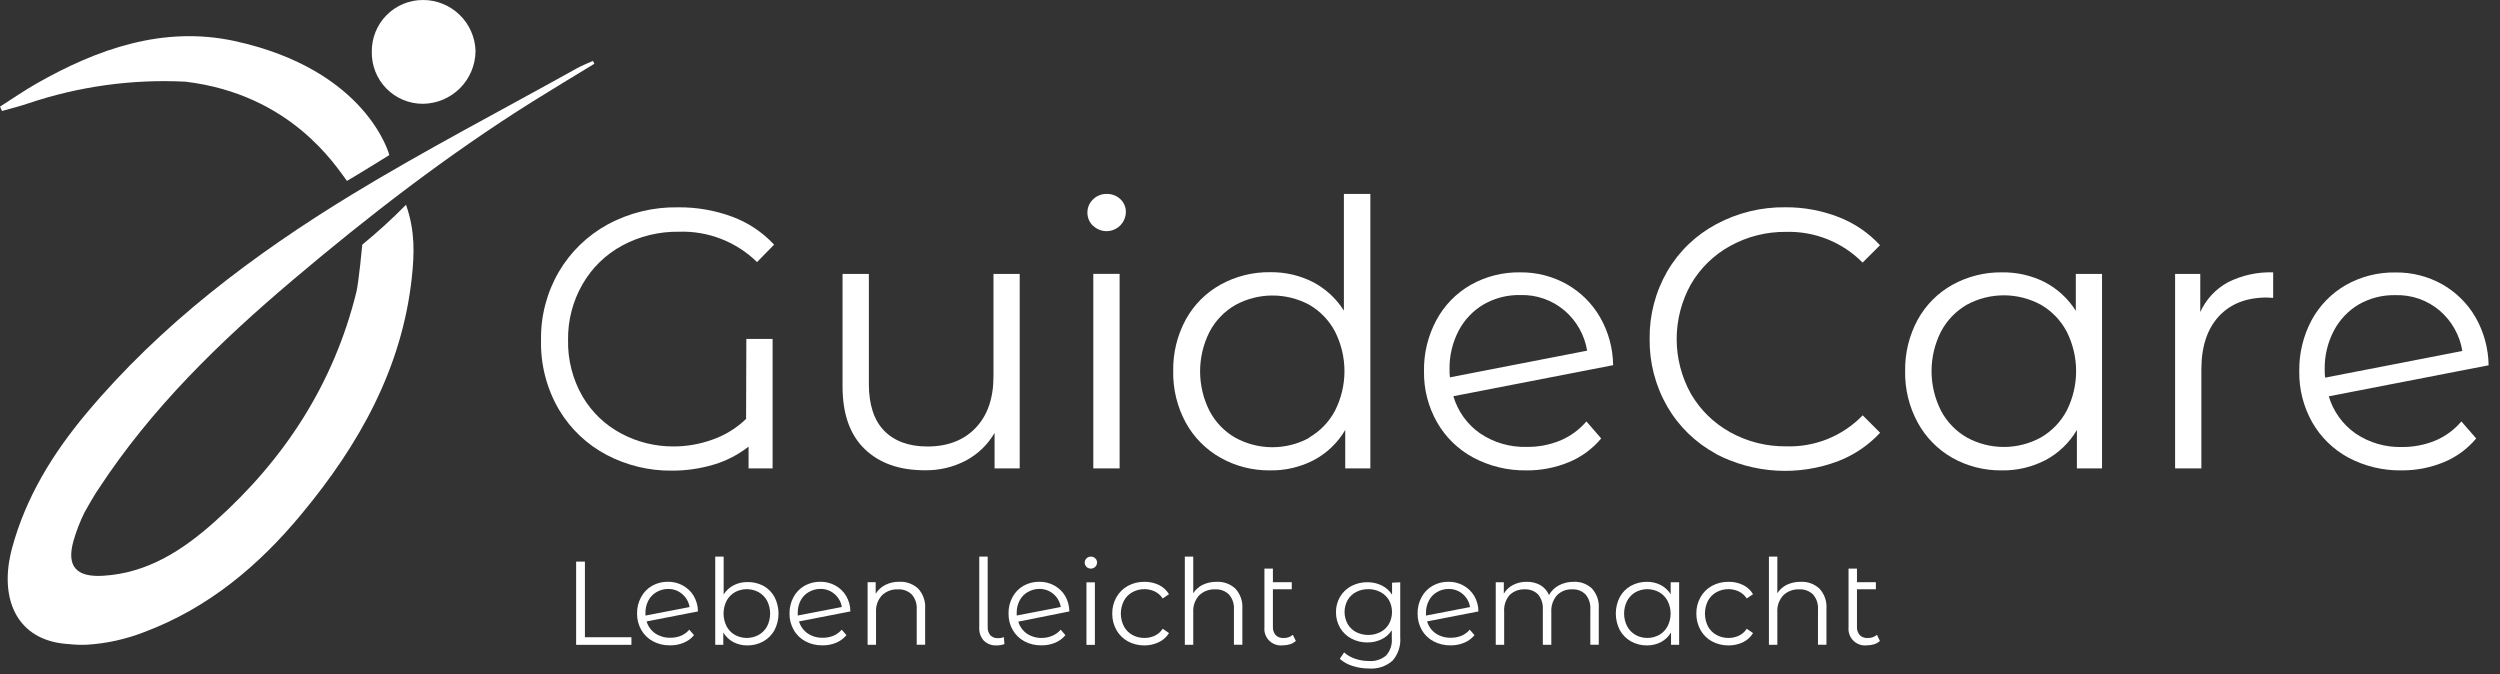
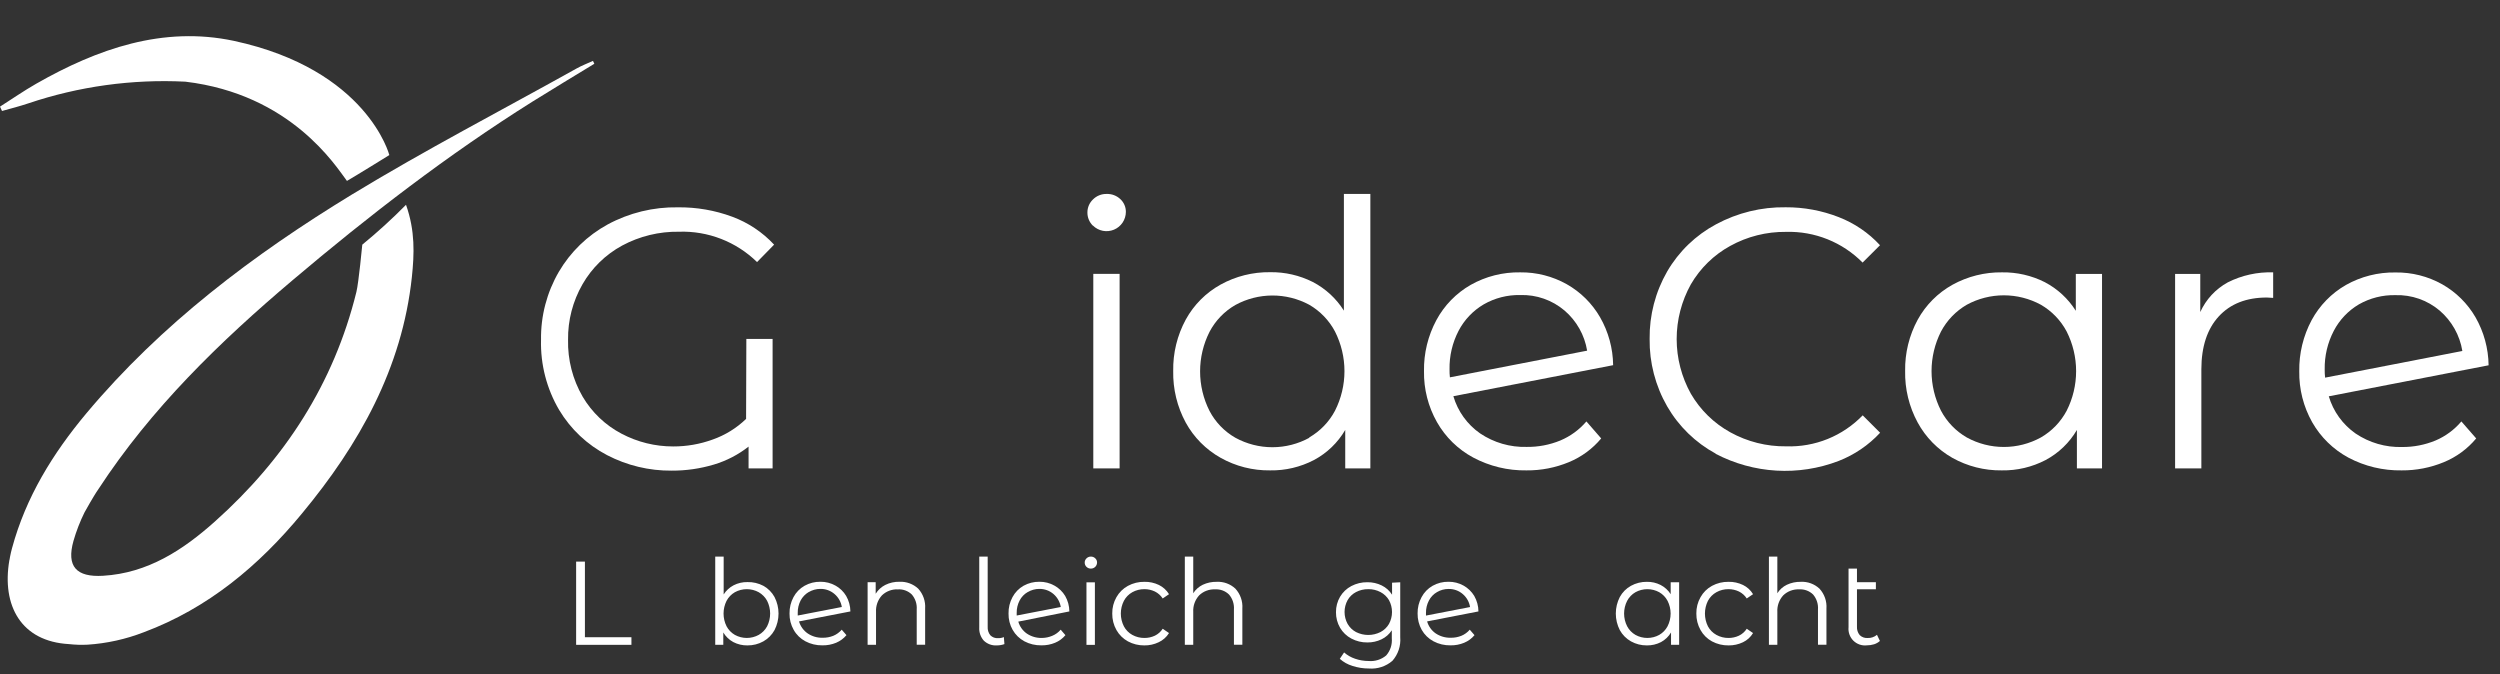
<svg xmlns="http://www.w3.org/2000/svg" width="204" height="55" viewBox="0 0 204 55" fill="none">
  <rect x="0" y="0" width="204" height="55" fill="#333333" stroke="none" />
  <g clip-path="url(#clip0_1022_18582)">
    <path d="M6.896 41.812C7.039 41.55 7.191 41.285 7.351 41.011C7.566 40.652 7.773 40.281 8.039 39.901C12.337 33.321 17.934 27.889 23.894 22.848C30.099 17.597 36.548 12.624 43.435 8.301C45.123 7.246 46.81 6.234 48.497 5.205C48.459 5.125 48.425 5.045 48.387 4.969C47.944 5.171 47.485 5.344 47.063 5.58C40.943 8.993 34.704 12.232 28.711 15.876C20.667 20.782 13.143 26.446 7.035 33.743C4.31 37.004 2.109 40.568 0.982 44.731C0.919 44.963 0.864 45.191 0.822 45.418C0.822 45.465 0.801 45.507 0.797 45.549C0.793 45.591 0.797 45.646 0.767 45.697C0.122 49.43 1.733 52.344 5.63 52.559C6.135 52.616 6.642 52.631 7.149 52.606C8.718 52.503 10.263 52.161 11.729 51.593C16.972 49.636 21.131 46.161 24.649 41.892C29.305 36.274 32.811 30.057 33.608 22.616C33.806 20.731 33.886 18.846 33.131 16.711C32 17.858 30.809 18.943 29.563 19.963C29.563 19.963 29.267 23.08 29.082 23.823C27.239 31.297 23.236 37.463 17.542 42.55C14.944 44.874 12.059 46.768 8.41 46.983C6.229 47.114 5.407 46.224 5.997 44.132C6.228 43.334 6.528 42.557 6.896 41.812Z" fill="white" />
    <path d="M15.125 6.664C23.734 7.693 27.383 13.527 28.311 14.763C29.049 14.341 31.769 12.654 31.769 12.654C31.769 12.654 29.985 5.681 19.073 3.332C13.303 2.109 7.951 3.982 2.953 6.833C1.944 7.407 0.987 8.077 0 8.701L0.164 9.056C0.877 8.858 1.603 8.672 2.307 8.436C6.431 7.047 10.779 6.446 15.125 6.664Z" fill="white" />
-     <path d="M34.502 8.47C35.64 8.46 36.728 8.003 37.533 7.199C38.338 6.394 38.794 5.305 38.804 4.167C38.773 3.049 38.307 1.987 37.504 1.209C36.7 0.43 35.625 -0.004 34.506 2.38264e-05C33.955 -1.68565e-05 33.409 0.109 32.9 0.322C32.391 0.535 31.929 0.846 31.541 1.238C31.154 1.631 30.848 2.096 30.642 2.608C30.435 3.119 30.332 3.666 30.339 4.218C30.327 4.772 30.425 5.323 30.629 5.839C30.833 6.355 31.137 6.824 31.525 7.22C31.913 7.616 32.376 7.931 32.887 8.146C33.399 8.36 33.948 8.47 34.502 8.47Z" fill="white" />
    <path d="M60.902 27.657H63.044V38.222H61.083V36.443C60.242 37.103 59.285 37.599 58.261 37.906C57.139 38.243 55.974 38.41 54.803 38.404C52.971 38.42 51.163 37.985 49.539 37.139C47.92 36.296 46.567 35.021 45.629 33.456C44.608 31.722 44.095 29.736 44.148 27.724C44.12 25.779 44.622 23.863 45.599 22.182C46.552 20.557 47.928 19.222 49.581 18.318C51.341 17.366 53.316 16.884 55.317 16.918C56.831 16.9 58.335 17.16 59.754 17.686C61.054 18.167 62.223 18.948 63.167 19.963L61.775 21.385C60.936 20.563 59.939 19.92 58.844 19.494C57.749 19.069 56.58 18.869 55.406 18.909C53.788 18.884 52.191 19.273 50.766 20.039C49.415 20.771 48.295 21.865 47.531 23.198C46.74 24.576 46.333 26.14 46.354 27.728C46.317 29.355 46.729 30.96 47.544 32.368C48.3 33.65 49.398 34.696 50.715 35.388C52.015 36.075 53.463 36.433 54.933 36.43C56.029 36.433 57.117 36.243 58.147 35.869C59.17 35.511 60.102 34.935 60.881 34.182L60.902 27.657Z" fill="white" />
-     <path d="M83.207 22.355V38.222H81.157V35.325C80.606 36.276 79.802 37.054 78.833 37.573C77.793 38.12 76.633 38.396 75.458 38.374C73.386 38.374 71.751 37.795 70.553 36.636C69.355 35.478 68.755 33.782 68.752 31.55V22.355H70.899V31.339C70.899 33.026 71.321 34.291 72.135 35.135C72.949 35.978 74.138 36.434 75.665 36.434C77.335 36.434 78.654 35.925 79.621 34.907C80.589 33.889 81.071 32.483 81.068 30.689V22.355H83.207Z" fill="white" />
    <path d="M89.184 18.42C89.039 18.279 88.924 18.111 88.846 17.924C88.769 17.738 88.73 17.538 88.733 17.336C88.732 17.138 88.772 16.942 88.849 16.76C88.927 16.578 89.041 16.414 89.184 16.277C89.33 16.13 89.504 16.014 89.697 15.937C89.889 15.859 90.094 15.821 90.302 15.826C90.507 15.819 90.711 15.852 90.903 15.925C91.094 15.997 91.27 16.107 91.419 16.247C91.564 16.38 91.678 16.542 91.756 16.723C91.834 16.903 91.873 17.097 91.871 17.293C91.869 17.604 91.776 17.907 91.603 18.165C91.43 18.423 91.184 18.624 90.897 18.743C90.61 18.862 90.295 18.893 89.99 18.834C89.685 18.774 89.405 18.625 89.184 18.407V18.42ZM89.213 22.346H91.36V38.223H89.213V22.346Z" fill="white" />
    <path d="M111.821 15.825V38.222H109.771V35.084C109.164 36.123 108.281 36.973 107.219 37.539C106.116 38.114 104.887 38.404 103.643 38.383C102.227 38.403 100.831 38.048 99.598 37.354C98.403 36.682 97.42 35.69 96.759 34.49C96.058 33.196 95.704 31.743 95.734 30.272C95.708 28.808 96.061 27.362 96.759 26.075C97.418 24.876 98.402 23.888 99.598 23.224C100.835 22.541 102.229 22.192 103.643 22.211C104.853 22.193 106.05 22.468 107.131 23.013C108.167 23.554 109.04 24.36 109.662 25.349V15.825H111.821ZM106.827 35.7C107.722 35.185 108.453 34.428 108.936 33.515C109.443 32.514 109.708 31.407 109.708 30.284C109.708 29.162 109.443 28.055 108.936 27.053C108.454 26.14 107.722 25.381 106.827 24.864C105.901 24.368 104.866 24.11 103.815 24.113C102.764 24.117 101.731 24.382 100.808 24.886C99.912 25.4 99.18 26.16 98.699 27.075C98.192 28.076 97.928 29.183 97.928 30.305C97.928 31.428 98.192 32.535 98.699 33.536C99.179 34.451 99.911 35.209 100.808 35.721C101.734 36.228 102.771 36.493 103.826 36.493C104.881 36.493 105.919 36.228 106.844 35.721L106.827 35.7Z" fill="white" />
    <path d="M127.321 35.945C128.143 35.6 128.872 35.067 129.451 34.389L130.657 35.776C129.951 36.623 129.049 37.286 128.03 37.708C126.93 38.165 125.749 38.395 124.558 38.383C123.043 38.408 121.546 38.046 120.21 37.333C118.974 36.668 117.95 35.668 117.257 34.447C116.539 33.179 116.174 31.742 116.198 30.285C116.174 28.832 116.523 27.397 117.211 26.117C117.856 24.92 118.823 23.927 120.003 23.249C121.236 22.553 122.632 22.2 124.048 22.224C125.376 22.209 126.685 22.541 127.844 23.19C128.973 23.828 129.91 24.755 130.56 25.877C131.247 27.071 131.616 28.422 131.632 29.799L118.594 32.33C118.955 33.562 119.726 34.634 120.779 35.367C121.899 36.12 123.226 36.505 124.575 36.468C125.516 36.48 126.45 36.302 127.321 35.945ZM121.074 24.835C120.201 25.348 119.489 26.096 119.02 26.994C118.514 27.968 118.26 29.053 118.282 30.149C118.278 30.364 118.288 30.578 118.312 30.791L129.51 28.614C129.3 27.34 128.648 26.181 127.667 25.341C126.66 24.485 125.37 24.033 124.048 24.076C123.006 24.054 121.978 24.317 121.074 24.835Z" fill="white" />
    <path d="M140.001 37.016C138.352 36.121 136.983 34.789 136.044 33.165C135.081 31.491 134.585 29.588 134.61 27.657C134.585 25.725 135.081 23.822 136.044 22.148C136.992 20.52 138.373 19.189 140.034 18.301C141.777 17.362 143.732 16.884 145.712 16.914C147.19 16.906 148.657 17.178 150.035 17.715C151.321 18.212 152.475 18.997 153.409 20.01L151.988 21.427C151.174 20.603 150.2 19.955 149.125 19.524C148.051 19.093 146.899 18.888 145.741 18.921C144.148 18.903 142.577 19.298 141.182 20.069C139.849 20.802 138.741 21.884 137.976 23.198C137.216 24.564 136.816 26.102 136.816 27.665C136.816 29.228 137.216 30.766 137.976 32.132C138.744 33.451 139.854 34.537 141.19 35.274C142.585 36.045 144.156 36.44 145.75 36.421C146.91 36.46 148.066 36.255 149.142 35.819C150.218 35.383 151.19 34.726 151.996 33.891L153.418 35.312C152.475 36.328 151.314 37.117 150.022 37.619C148.406 38.236 146.676 38.503 144.949 38.402C143.221 38.301 141.535 37.834 140.001 37.033V37.016Z" fill="white" />
    <path d="M171.525 22.355V38.222H169.475V35.084C168.868 36.123 167.984 36.973 166.923 37.539C165.82 38.114 164.59 38.404 163.346 38.383C161.931 38.403 160.535 38.048 159.301 37.354C158.113 36.677 157.138 35.682 156.484 34.481C155.782 33.188 155.429 31.734 155.459 30.263C155.436 28.806 155.789 27.368 156.484 26.088C157.143 24.889 158.127 23.901 159.322 23.236C160.56 22.554 161.954 22.205 163.367 22.224C164.578 22.206 165.775 22.48 166.856 23.025C167.891 23.567 168.764 24.373 169.386 25.362V22.355H171.525ZM166.531 35.7C167.425 35.185 168.156 34.428 168.64 33.515C169.147 32.514 169.411 31.407 169.411 30.284C169.411 29.162 169.147 28.055 168.64 27.053C168.157 26.14 167.426 25.381 166.531 24.864C165.604 24.362 164.567 24.098 163.513 24.098C162.459 24.098 161.421 24.362 160.495 24.864C159.6 25.381 158.869 26.14 158.386 27.053C157.879 28.055 157.614 29.162 157.614 30.284C157.614 31.407 157.879 32.514 158.386 33.515C158.869 34.428 159.6 35.185 160.495 35.7C161.42 36.207 162.458 36.472 163.513 36.472C164.568 36.472 165.605 36.207 166.531 35.7Z" fill="white" />
    <path d="M181.791 23.038C182.936 22.462 184.208 22.182 185.49 22.224V24.308L184.975 24.278C183.305 24.278 181.997 24.791 181.052 25.818C180.108 26.844 179.634 28.282 179.631 30.133V38.222H177.488V22.355H179.542V25.463C180.008 24.432 180.797 23.58 181.791 23.038Z" fill="white" />
    <path d="M198.739 35.945C199.554 35.599 200.276 35.065 200.848 34.389L202.058 35.776C201.352 36.623 200.45 37.286 199.43 37.708C198.336 38.163 197.161 38.392 195.976 38.383C194.462 38.409 192.965 38.051 191.627 37.341C190.393 36.674 189.37 35.675 188.675 34.456C187.96 33.186 187.596 31.75 187.62 30.293C187.597 28.841 187.944 27.407 188.628 26.126C189.275 24.929 190.242 23.936 191.421 23.258C192.654 22.563 194.05 22.209 195.466 22.233C196.801 22.213 198.117 22.546 199.283 23.198C200.411 23.836 201.349 24.764 201.999 25.885C202.684 27.08 203.053 28.43 203.07 29.808L190.029 32.339C190.393 33.57 191.165 34.641 192.218 35.376C193.338 36.129 194.665 36.514 196.014 36.476C196.948 36.483 197.875 36.302 198.739 35.945ZM192.488 24.835C191.616 25.349 190.906 26.097 190.438 26.994C189.93 27.967 189.675 29.052 189.695 30.149C189.692 30.372 189.703 30.595 189.729 30.816L200.928 28.64C200.719 27.36 200.066 26.196 199.084 25.35C198.076 24.493 196.784 24.042 195.461 24.084C194.421 24.061 193.393 24.321 192.488 24.835Z" fill="white" />
    <path d="M47.012 45.827H47.729V51.998H51.525V52.618H47.012V45.827Z" fill="white" />
-     <path d="M55.562 51.88C55.826 51.771 56.06 51.6 56.245 51.382L56.633 51.829C56.406 52.101 56.117 52.314 55.789 52.449C55.436 52.594 55.057 52.666 54.676 52.66C54.188 52.67 53.706 52.556 53.275 52.327C52.879 52.112 52.55 51.791 52.326 51.399C52.095 50.992 51.977 50.53 51.985 50.062C51.977 49.595 52.09 49.135 52.314 48.725C52.519 48.339 52.829 48.019 53.208 47.801C53.605 47.578 54.055 47.464 54.511 47.472C54.939 47.467 55.361 47.575 55.734 47.784C56.096 47.983 56.397 48.274 56.608 48.628C56.831 49.013 56.95 49.449 56.953 49.893L52.765 50.707C52.879 51.105 53.126 51.45 53.465 51.686C53.825 51.926 54.251 52.05 54.684 52.04C54.984 52.046 55.283 51.992 55.562 51.88ZM53.566 48.316C53.286 48.477 53.057 48.716 52.908 49.003C52.744 49.317 52.662 49.666 52.668 50.02C52.668 50.117 52.668 50.184 52.668 50.231L56.27 49.535C56.203 49.124 55.992 48.751 55.675 48.48C55.355 48.2 54.941 48.05 54.516 48.059C54.182 48.058 53.854 48.147 53.566 48.316Z" fill="white" />
    <path d="M62.29 47.801C62.674 48.014 62.99 48.331 63.201 48.717C63.416 49.134 63.528 49.597 63.528 50.066C63.528 50.536 63.416 50.998 63.201 51.416C62.989 51.801 62.674 52.12 62.29 52.336C61.893 52.557 61.445 52.67 60.991 52.665C60.591 52.671 60.195 52.579 59.84 52.395C59.5 52.213 59.217 51.941 59.021 51.61V52.618H58.363V45.418H59.051V48.506C59.252 48.187 59.534 47.928 59.869 47.755C60.217 47.579 60.602 47.491 60.991 47.498C61.443 47.486 61.89 47.591 62.29 47.801ZM61.91 51.808C62.201 51.643 62.44 51.398 62.598 51.104C62.759 50.782 62.843 50.426 62.843 50.066C62.843 49.706 62.759 49.351 62.598 49.029C62.44 48.734 62.201 48.49 61.91 48.324C61.612 48.161 61.278 48.076 60.938 48.076C60.599 48.076 60.264 48.161 59.966 48.324C59.678 48.49 59.442 48.735 59.287 49.029C59.126 49.351 59.042 49.706 59.042 50.066C59.042 50.426 59.126 50.782 59.287 51.104C59.442 51.398 59.678 51.642 59.966 51.808C60.264 51.971 60.599 52.057 60.938 52.057C61.278 52.057 61.612 51.971 61.91 51.808Z" fill="white" />
    <path d="M68.001 51.88C68.264 51.769 68.498 51.599 68.684 51.382L69.072 51.829C68.844 52.099 68.555 52.312 68.229 52.449C67.874 52.595 67.494 52.667 67.111 52.66C66.625 52.67 66.144 52.555 65.715 52.327C65.317 52.115 64.987 51.793 64.766 51.399C64.534 50.992 64.416 50.53 64.424 50.062C64.417 49.596 64.529 49.136 64.749 48.725C64.955 48.338 65.266 48.018 65.647 47.801C66.043 47.578 66.492 47.464 66.947 47.472C67.376 47.467 67.799 47.575 68.174 47.784C68.535 47.983 68.836 48.274 69.047 48.628C69.268 49.013 69.387 49.449 69.393 49.893L65.2 50.707C65.316 51.105 65.564 51.45 65.905 51.686C66.263 51.928 66.688 52.051 67.119 52.04C67.421 52.047 67.721 51.992 68.001 51.88ZM65.989 48.312C65.71 48.476 65.483 48.714 65.331 48.999C65.17 49.313 65.088 49.663 65.095 50.016C65.09 50.086 65.09 50.156 65.095 50.227L68.693 49.531C68.627 49.12 68.418 48.747 68.102 48.476C67.78 48.196 67.365 48.045 66.938 48.054C66.604 48.055 66.276 48.146 65.989 48.316V48.312Z" fill="white" />
    <path d="M74.926 48.033C75.125 48.252 75.278 48.508 75.375 48.788C75.472 49.067 75.512 49.362 75.491 49.657V52.61H74.804V49.729C74.836 49.288 74.694 48.852 74.407 48.514C74.258 48.369 74.08 48.256 73.885 48.184C73.689 48.111 73.481 48.08 73.273 48.093C73.033 48.08 72.793 48.117 72.568 48.202C72.343 48.286 72.138 48.415 71.965 48.582C71.799 48.764 71.671 48.978 71.588 49.21C71.506 49.443 71.471 49.689 71.484 49.936V52.614H70.797V47.51H71.455V48.451C71.645 48.143 71.916 47.893 72.239 47.73C72.599 47.551 72.998 47.463 73.399 47.472C73.678 47.46 73.957 47.504 74.219 47.6C74.481 47.696 74.722 47.843 74.926 48.033Z" fill="white" />
    <path d="M80.278 52.276C80.149 52.131 80.049 51.96 79.985 51.776C79.922 51.591 79.895 51.396 79.907 51.201V45.418H80.595V51.142C80.578 51.392 80.654 51.641 80.81 51.838C80.893 51.921 80.993 51.985 81.102 52.026C81.212 52.066 81.33 52.083 81.447 52.074C81.607 52.078 81.767 52.048 81.915 51.986L81.961 52.559C81.762 52.63 81.552 52.666 81.341 52.665C81.147 52.678 80.952 52.65 80.769 52.583C80.586 52.516 80.419 52.412 80.278 52.276Z" fill="white" />
    <path d="M85.868 51.88C86.132 51.771 86.367 51.6 86.551 51.382L86.939 51.829C86.712 52.101 86.423 52.314 86.096 52.449C85.743 52.594 85.364 52.666 84.982 52.66C84.495 52.67 84.013 52.556 83.582 52.327C83.185 52.112 82.857 51.791 82.633 51.399C82.403 50.992 82.286 50.53 82.296 50.062C82.286 49.596 82.398 49.135 82.62 48.725C82.826 48.339 83.136 48.019 83.514 47.801C83.912 47.578 84.362 47.465 84.818 47.472C85.246 47.467 85.668 47.575 86.041 47.784C86.402 47.984 86.705 48.275 86.918 48.628C87.138 49.014 87.256 49.449 87.26 49.893L83.093 50.724C83.206 51.121 83.454 51.467 83.793 51.703C84.153 51.943 84.579 52.067 85.012 52.057C85.306 52.056 85.597 51.995 85.868 51.88ZM83.86 48.312C83.579 48.473 83.351 48.712 83.202 48.999C83.038 49.312 82.956 49.662 82.962 50.016C82.956 50.086 82.956 50.156 82.962 50.227L86.56 49.531C86.492 49.121 86.283 48.748 85.969 48.476C85.646 48.197 85.232 48.047 84.805 48.054C84.472 48.055 84.146 48.146 83.86 48.316V48.312Z" fill="white" />
    <path d="M88.655 46.253C88.609 46.208 88.572 46.153 88.547 46.093C88.523 46.033 88.511 45.968 88.512 45.903C88.511 45.84 88.524 45.778 88.549 45.72C88.573 45.662 88.61 45.609 88.655 45.566C88.702 45.518 88.758 45.481 88.819 45.455C88.881 45.43 88.947 45.417 89.014 45.418C89.081 45.416 89.147 45.428 89.21 45.453C89.272 45.477 89.329 45.514 89.376 45.562C89.422 45.604 89.458 45.656 89.483 45.713C89.507 45.771 89.52 45.832 89.52 45.895C89.52 45.963 89.507 46.03 89.481 46.093C89.455 46.155 89.416 46.212 89.367 46.259C89.318 46.306 89.26 46.342 89.196 46.366C89.132 46.39 89.065 46.4 88.997 46.397C88.869 46.395 88.746 46.344 88.655 46.253ZM88.655 47.519H89.343V52.622H88.655V47.519Z" fill="white" />
    <path d="M92.038 52.336C91.646 52.121 91.322 51.801 91.102 51.412C90.871 51.001 90.753 50.537 90.76 50.066C90.752 49.598 90.87 49.136 91.102 48.729C91.322 48.34 91.646 48.02 92.038 47.806C92.454 47.581 92.92 47.468 93.392 47.477C93.799 47.469 94.202 47.557 94.569 47.734C94.909 47.901 95.194 48.161 95.391 48.485L94.877 48.835C94.718 48.591 94.496 48.394 94.236 48.265C93.972 48.14 93.684 48.075 93.392 48.075C93.044 48.071 92.701 48.156 92.397 48.324C92.104 48.488 91.865 48.732 91.709 49.029C91.545 49.351 91.46 49.707 91.46 50.068C91.46 50.43 91.545 50.786 91.709 51.108C91.865 51.404 92.104 51.647 92.397 51.808C92.701 51.976 93.044 52.062 93.392 52.057C93.684 52.059 93.972 51.995 94.236 51.872C94.497 51.746 94.719 51.55 94.877 51.306L95.391 51.657C95.191 51.984 94.897 52.246 94.548 52.407C94.182 52.583 93.781 52.671 93.375 52.665C92.909 52.67 92.449 52.557 92.038 52.336Z" fill="white" />
    <path d="M100.807 48.033C101.007 48.251 101.161 48.507 101.259 48.787C101.357 49.066 101.397 49.362 101.376 49.657V52.61H100.689V49.729C100.72 49.287 100.576 48.851 100.288 48.514C100.139 48.368 99.961 48.255 99.766 48.182C99.57 48.11 99.362 48.079 99.153 48.092C98.914 48.08 98.675 48.118 98.451 48.202C98.227 48.286 98.022 48.415 97.85 48.582C97.684 48.764 97.556 48.978 97.473 49.21C97.391 49.443 97.355 49.689 97.369 49.936V52.614H96.682V45.418H97.369V48.409C97.558 48.11 97.827 47.871 98.145 47.717C98.5 47.551 98.888 47.469 99.28 47.477C99.559 47.462 99.838 47.504 100.1 47.6C100.362 47.695 100.603 47.843 100.807 48.033Z" fill="white" />
-     <path d="M105.742 52.302C105.603 52.423 105.441 52.515 105.265 52.572C105.074 52.631 104.875 52.661 104.675 52.66C104.474 52.684 104.27 52.661 104.079 52.595C103.888 52.529 103.714 52.421 103.571 52.279C103.427 52.137 103.317 51.965 103.249 51.774C103.181 51.584 103.156 51.381 103.177 51.18V46.397H103.869V47.51H105.408V48.084H103.869V51.129C103.85 51.381 103.93 51.631 104.092 51.825C104.178 51.908 104.28 51.972 104.392 52.013C104.504 52.053 104.623 52.07 104.742 52.061C105.018 52.072 105.287 51.979 105.497 51.8L105.742 52.302Z" fill="white" />
    <path d="M114.259 47.514V51.998C114.288 52.345 114.246 52.694 114.137 53.025C114.027 53.355 113.852 53.66 113.622 53.922C113.36 54.147 113.056 54.319 112.727 54.427C112.398 54.535 112.052 54.577 111.707 54.55C111.25 54.552 110.796 54.48 110.361 54.339C109.979 54.224 109.626 54.027 109.328 53.761L109.678 53.238C109.94 53.468 110.246 53.643 110.576 53.753C110.933 53.876 111.308 53.939 111.686 53.938C112.202 53.982 112.714 53.82 113.111 53.487C113.279 53.296 113.406 53.073 113.485 52.832C113.564 52.59 113.593 52.336 113.571 52.083V51.433C113.363 51.751 113.071 52.007 112.728 52.171C112.368 52.343 111.974 52.429 111.576 52.424C111.122 52.43 110.674 52.321 110.273 52.108C109.889 51.906 109.569 51.601 109.349 51.226C109.127 50.842 109.012 50.405 109.016 49.961C109.01 49.517 109.125 49.079 109.349 48.696C109.569 48.325 109.887 48.022 110.269 47.822C110.672 47.611 111.121 47.504 111.576 47.51C111.982 47.504 112.384 47.594 112.749 47.772C113.094 47.941 113.386 48.202 113.592 48.527V47.548L114.259 47.514ZM112.647 51.576C112.938 51.424 113.179 51.193 113.343 50.91C113.504 50.612 113.588 50.28 113.588 49.942C113.588 49.604 113.504 49.271 113.343 48.974C113.178 48.695 112.939 48.467 112.652 48.316C112.343 48.152 111.997 48.069 111.648 48.075C111.302 48.071 110.96 48.152 110.652 48.312C110.365 48.461 110.126 48.689 109.965 48.97C109.802 49.267 109.716 49.601 109.716 49.94C109.716 50.279 109.802 50.613 109.965 50.91C110.127 51.192 110.365 51.423 110.652 51.576C110.962 51.732 111.304 51.813 111.65 51.813C111.996 51.813 112.338 51.732 112.647 51.576Z" fill="white" />
    <path d="M119.249 51.88C119.513 51.771 119.747 51.6 119.932 51.382L120.32 51.829C120.093 52.101 119.804 52.314 119.477 52.449C119.124 52.595 118.745 52.667 118.363 52.66C117.877 52.67 117.396 52.556 116.967 52.327C116.568 52.114 116.238 51.792 116.014 51.399C115.786 50.991 115.669 50.53 115.676 50.062C115.667 49.596 115.779 49.135 116.001 48.725C116.207 48.338 116.519 48.018 116.899 47.801C117.295 47.578 117.744 47.464 118.199 47.472C118.628 47.467 119.051 47.575 119.426 47.784C119.785 47.985 120.086 48.276 120.299 48.628C120.519 49.014 120.637 49.449 120.641 49.893L116.452 50.707C116.566 51.105 116.813 51.45 117.153 51.686C117.513 51.926 117.938 52.05 118.372 52.04C118.672 52.047 118.97 51.992 119.249 51.88ZM117.258 48.316C116.977 48.477 116.749 48.716 116.6 49.003C116.436 49.317 116.353 49.666 116.36 50.02C116.354 50.09 116.354 50.161 116.36 50.231L119.957 49.535C119.892 49.124 119.682 48.751 119.367 48.48C119.045 48.2 118.63 48.05 118.203 48.059C117.871 48.058 117.544 48.147 117.258 48.316Z" fill="white" />
-     <path d="M129.911 48.029C130.106 48.25 130.255 48.508 130.35 48.788C130.444 49.067 130.481 49.363 130.459 49.657V52.61H129.771V49.729C129.803 49.29 129.666 48.855 129.388 48.514C129.248 48.371 129.08 48.259 128.894 48.186C128.707 48.113 128.508 48.081 128.308 48.092C128.074 48.078 127.84 48.115 127.622 48.199C127.404 48.284 127.206 48.414 127.043 48.582C126.722 48.958 126.559 49.442 126.587 49.936V52.614H125.895V49.729C125.926 49.291 125.79 48.857 125.516 48.514C125.374 48.37 125.204 48.258 125.015 48.185C124.827 48.112 124.625 48.081 124.423 48.092C124.19 48.079 123.956 48.116 123.738 48.2C123.519 48.285 123.322 48.415 123.158 48.582C122.85 48.964 122.701 49.45 122.74 49.94V52.618H122.053V47.514H122.711V48.447C122.889 48.139 123.153 47.89 123.47 47.73C123.815 47.555 124.197 47.468 124.583 47.477C124.971 47.466 125.354 47.559 125.693 47.746C126.009 47.931 126.256 48.214 126.397 48.552C126.587 48.218 126.868 47.944 127.207 47.763C127.58 47.569 127.996 47.47 128.418 47.477C128.691 47.463 128.964 47.505 129.221 47.6C129.477 47.695 129.712 47.841 129.911 48.029Z" fill="white" />
    <path d="M137.018 47.515V52.618H136.356V51.61C136.16 51.941 135.877 52.213 135.538 52.395C135.182 52.579 134.787 52.671 134.386 52.665C133.932 52.67 133.484 52.557 133.087 52.336C132.704 52.12 132.388 51.802 132.176 51.416C131.962 50.999 131.85 50.536 131.85 50.066C131.85 49.597 131.962 49.134 132.176 48.717C132.387 48.331 132.703 48.014 133.087 47.801C133.485 47.583 133.933 47.471 134.386 47.477C134.776 47.47 135.161 47.558 135.508 47.734C135.843 47.907 136.126 48.166 136.327 48.485V47.515H137.018ZM135.394 51.808C135.683 51.642 135.918 51.398 136.073 51.104C136.237 50.783 136.323 50.427 136.323 50.066C136.323 49.706 136.237 49.35 136.073 49.029C135.918 48.735 135.683 48.49 135.394 48.325C135.097 48.161 134.763 48.076 134.424 48.076C134.085 48.076 133.751 48.161 133.454 48.325C133.166 48.49 132.93 48.735 132.775 49.029C132.611 49.35 132.526 49.706 132.526 50.066C132.526 50.427 132.611 50.783 132.775 51.104C132.93 51.398 133.166 51.642 133.454 51.808C133.751 51.972 134.085 52.057 134.424 52.057C134.763 52.057 135.097 51.972 135.394 51.808Z" fill="white" />
    <path d="M139.696 52.336C139.304 52.122 138.981 51.801 138.764 51.412C138.533 51.001 138.416 50.537 138.422 50.066C138.414 49.598 138.532 49.136 138.764 48.729C138.981 48.34 139.304 48.019 139.696 47.806C140.112 47.582 140.578 47.469 141.05 47.477C141.458 47.468 141.863 47.557 142.231 47.734C142.571 47.9 142.855 48.16 143.049 48.485L142.535 48.835C142.377 48.59 142.155 48.393 141.894 48.265C141.63 48.14 141.342 48.075 141.05 48.075C140.704 48.071 140.362 48.156 140.059 48.324C139.765 48.487 139.525 48.732 139.367 49.029C139.206 49.352 139.123 49.708 139.123 50.069C139.123 50.429 139.206 50.785 139.367 51.108C139.525 51.404 139.765 51.647 140.059 51.808C140.362 51.976 140.704 52.062 141.05 52.057C141.342 52.059 141.63 51.996 141.894 51.872C142.156 51.747 142.378 51.551 142.535 51.306L143.049 51.657C142.856 51.983 142.569 52.244 142.227 52.407C141.86 52.583 141.457 52.671 141.05 52.665C140.578 52.672 140.112 52.559 139.696 52.336Z" fill="white" />
    <path d="M148.469 48.033C148.669 48.251 148.823 48.507 148.921 48.787C149.019 49.066 149.059 49.362 149.038 49.657V52.61H148.347V49.729C148.379 49.288 148.236 48.851 147.95 48.514C147.801 48.368 147.623 48.255 147.428 48.183C147.232 48.11 147.024 48.079 146.815 48.092C146.576 48.08 146.337 48.118 146.113 48.202C145.889 48.286 145.684 48.415 145.512 48.582C145.346 48.764 145.218 48.978 145.135 49.21C145.053 49.443 145.017 49.689 145.031 49.936V52.614H144.344V45.418H145.031V48.409C145.219 48.109 145.489 47.87 145.807 47.717C146.162 47.551 146.55 47.469 146.942 47.477C147.221 47.462 147.5 47.504 147.762 47.6C148.024 47.696 148.265 47.843 148.469 48.033Z" fill="white" />
    <path d="M153.401 52.302C153.265 52.424 153.104 52.516 152.929 52.572C152.736 52.631 152.536 52.661 152.334 52.66C152.134 52.683 151.931 52.66 151.74 52.594C151.55 52.528 151.377 52.419 151.233 52.278C151.09 52.135 150.981 51.963 150.913 51.773C150.845 51.583 150.82 51.38 150.841 51.18V46.397H151.529V47.51H153.072V48.084H151.529V51.129C151.512 51.381 151.592 51.63 151.752 51.825C151.838 51.908 151.94 51.972 152.052 52.013C152.164 52.053 152.283 52.07 152.402 52.061C152.679 52.073 152.95 51.98 153.161 51.8L153.401 52.302Z" fill="white" />
  </g>
  <defs>
    <clipPath id="clip0_1022_18582">
      <rect width="203.07" height="54.55" fill="white" />
    </clipPath>
  </defs>
</svg>